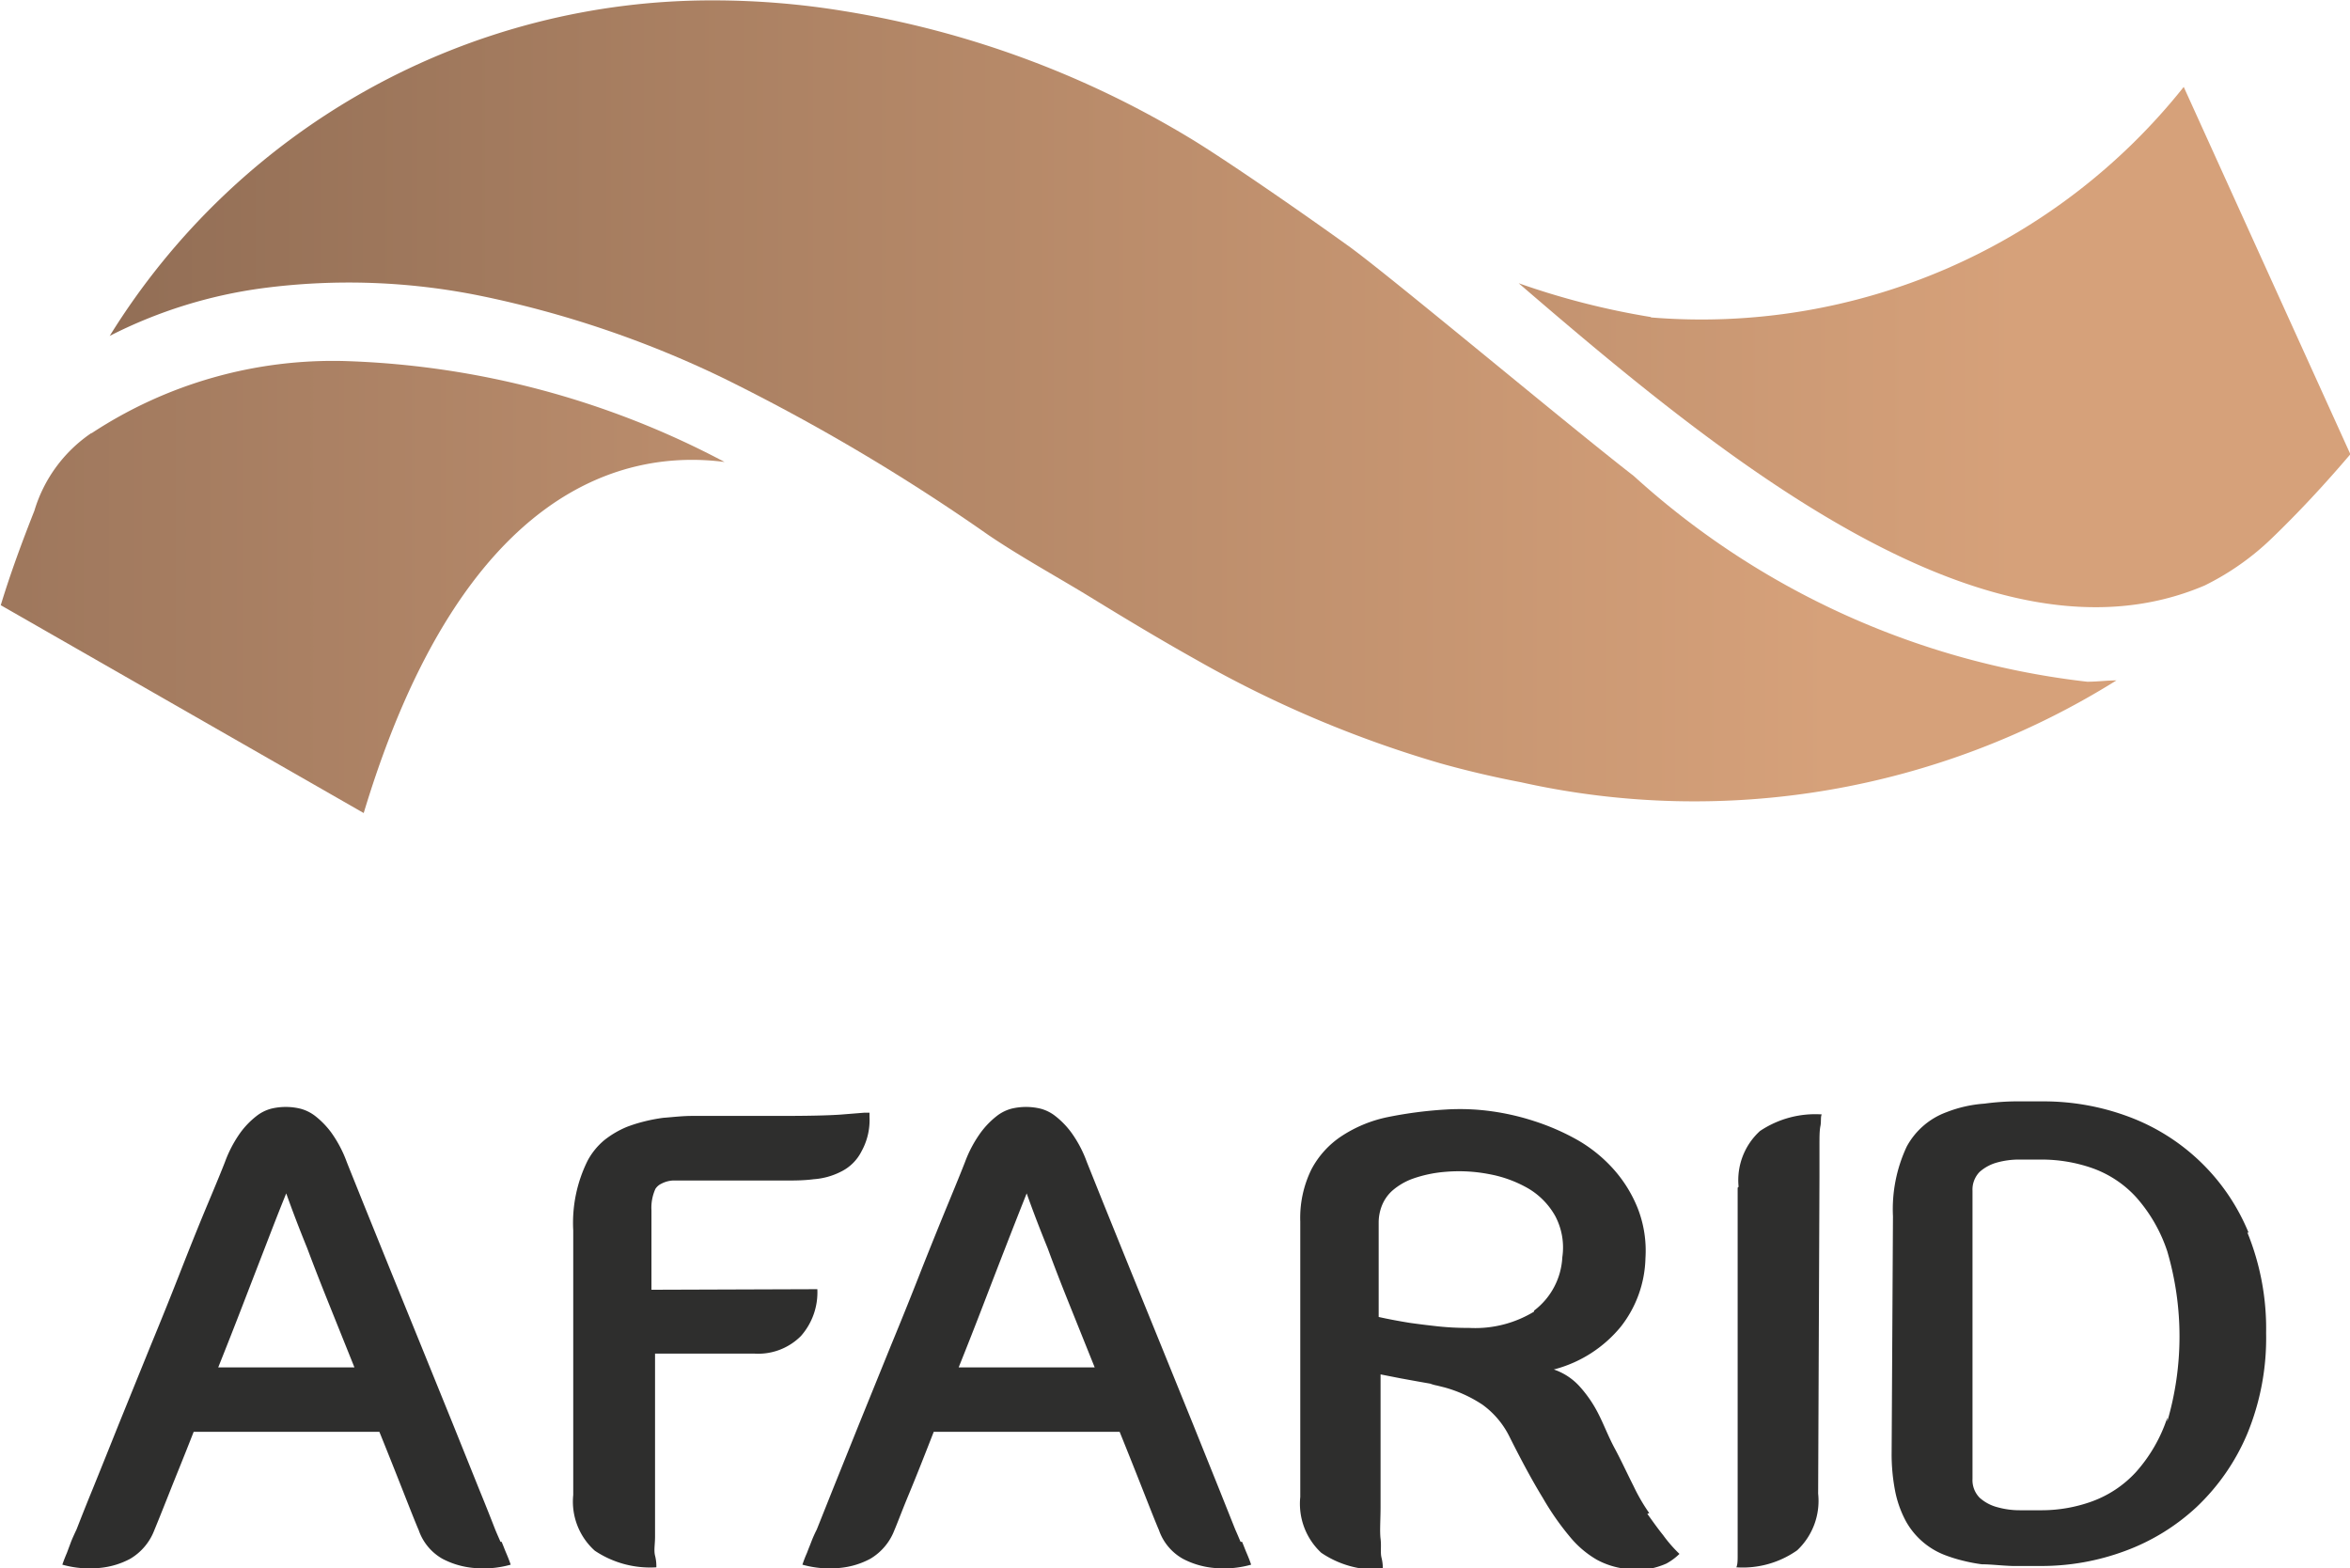
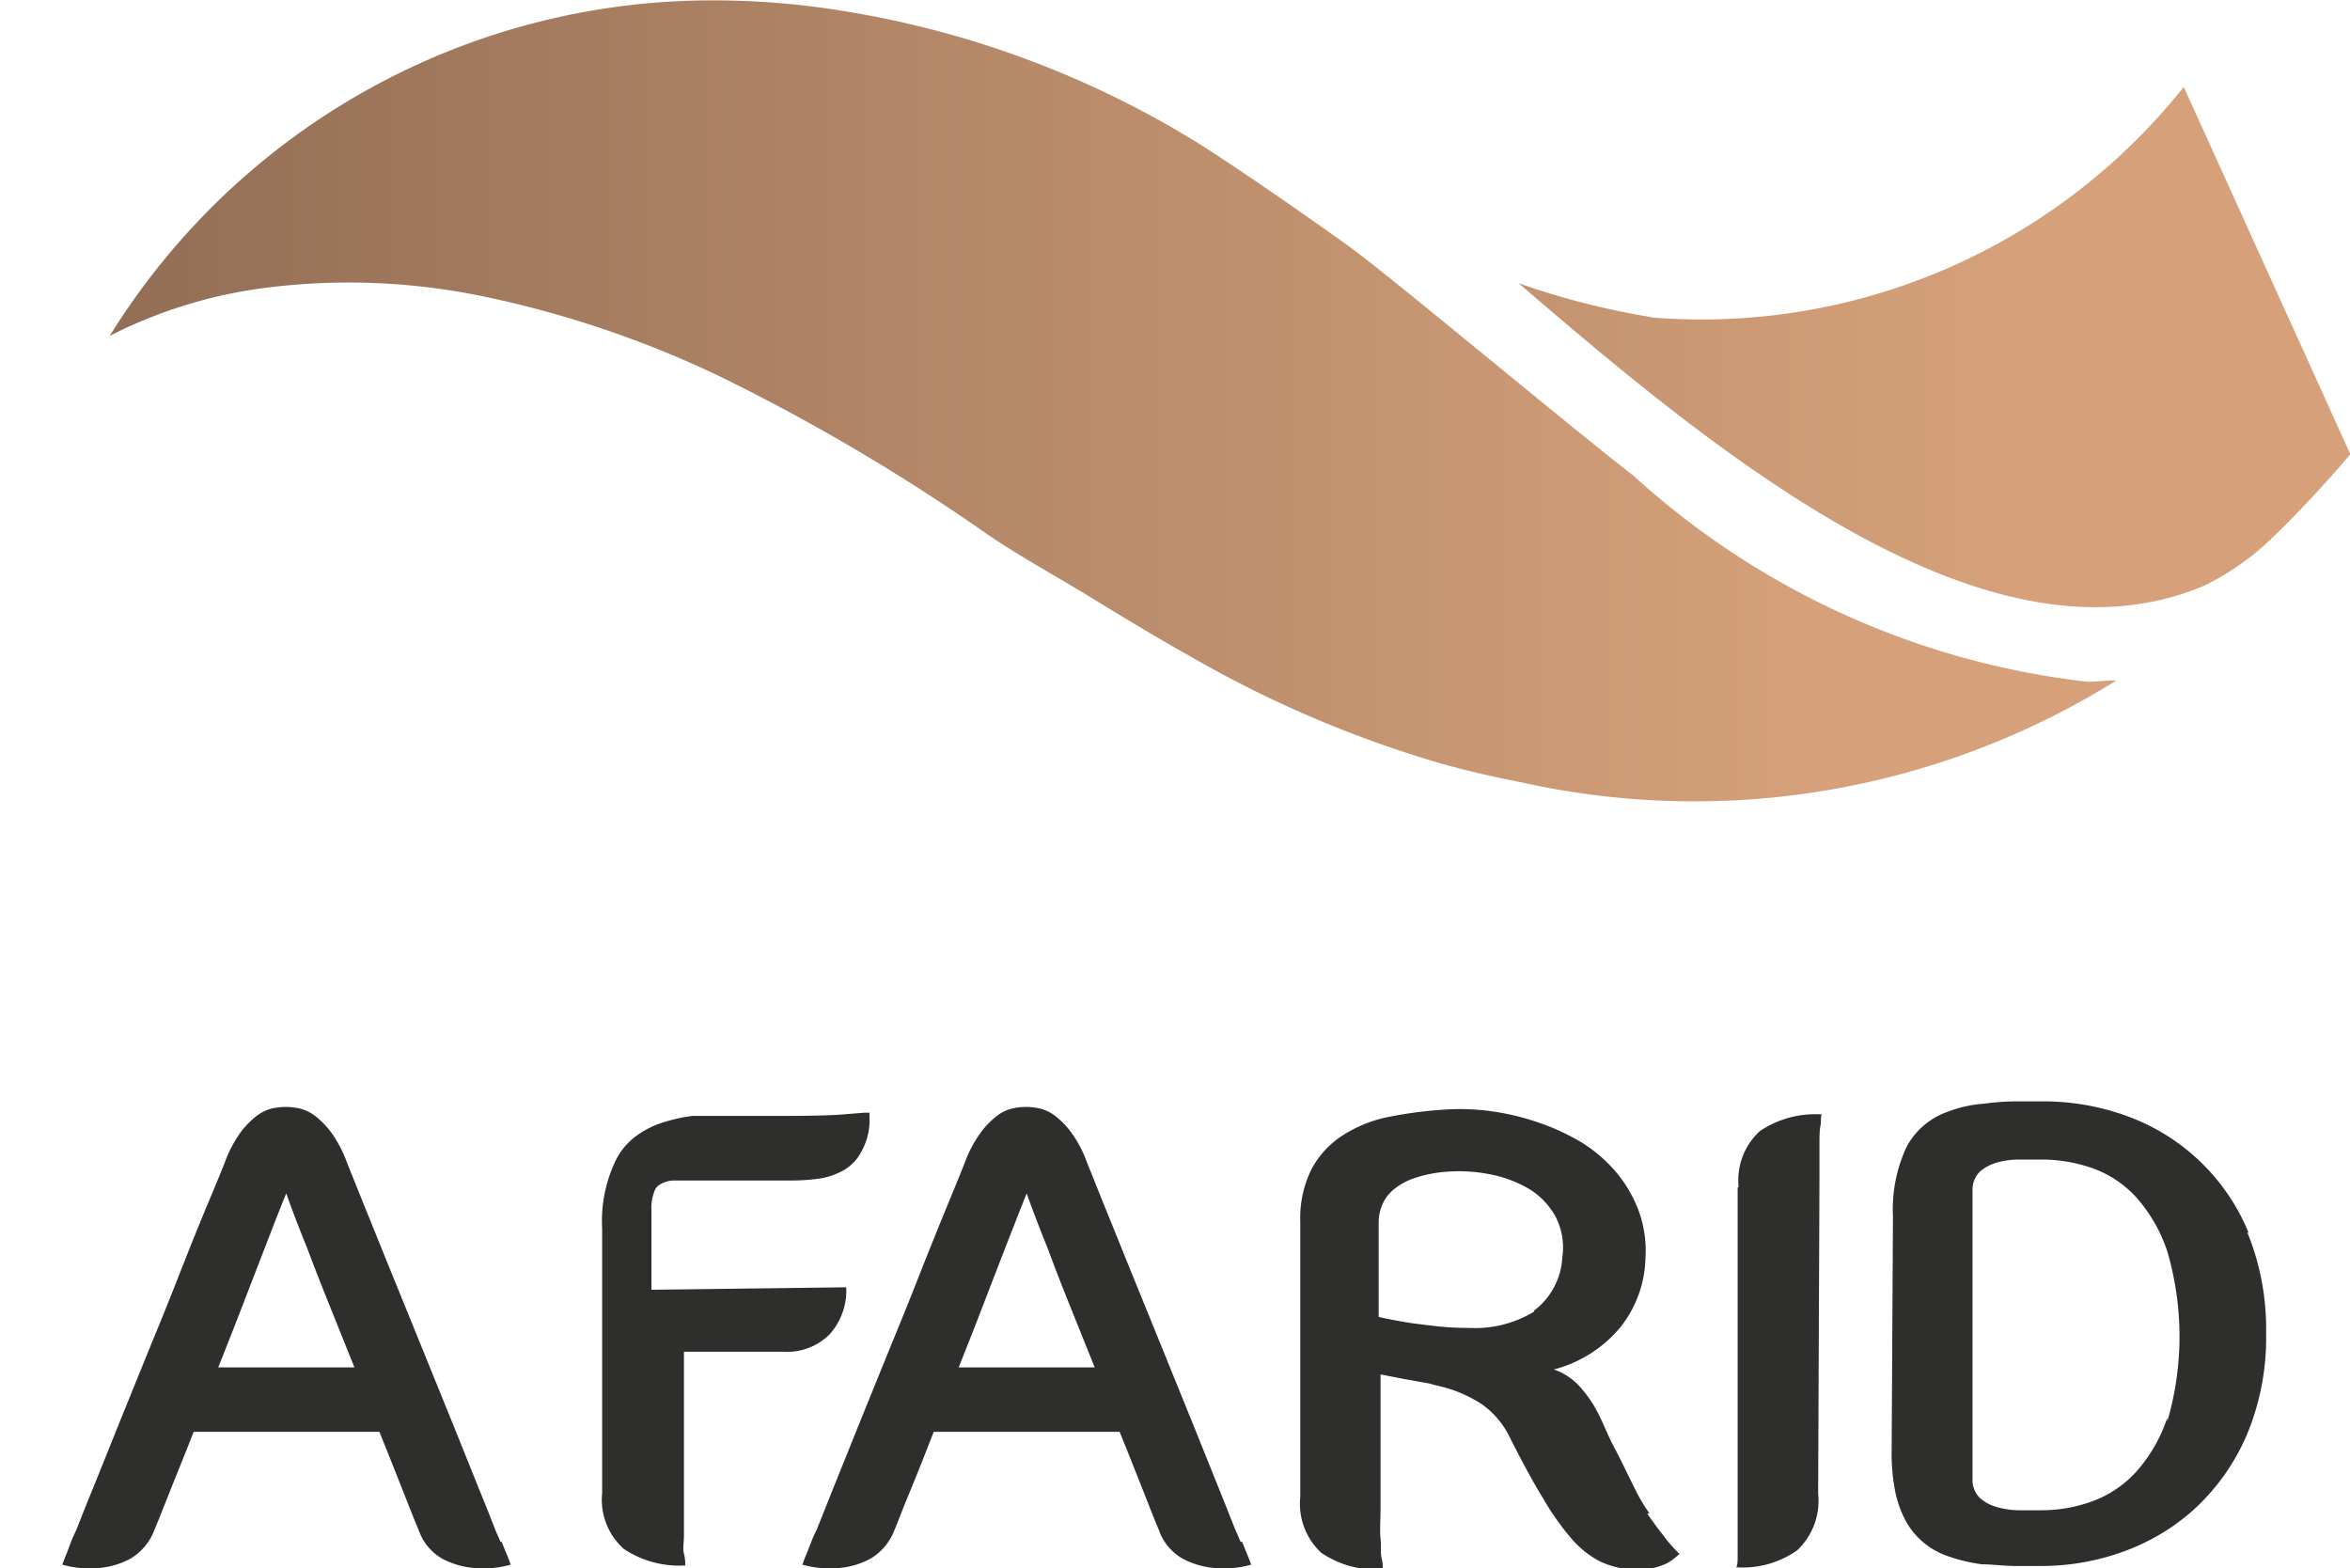
<svg xmlns="http://www.w3.org/2000/svg" xmlns:xlink="http://www.w3.org/1999/xlink" id="Group_163" data-name="Group 163" width="12.438" height="8.301" viewBox="0 0 12.438 8.301">
  <defs>
    <linearGradient id="linear-gradient" x1="-1.314" y1="0.5" x2="1.942" y2="0.5" gradientUnits="objectBoundingBox">
      <stop offset="0" stop-color="#795b48" />
      <stop offset="0.585" stop-color="#af8466" />
      <stop offset="1" stop-color="#d6a17a" />
    </linearGradient>
    <linearGradient id="linear-gradient-2" x1="-2.235" y1="0.5" x2="0.599" y2="0.5" gradientUnits="objectBoundingBox">
      <stop offset="0" stop-color="#795b48" />
      <stop offset="0.512" stop-color="#aa8062" />
      <stop offset="1" stop-color="#d6a17a" />
    </linearGradient>
    <linearGradient id="linear-gradient-3" x1="-0.313" y1="0.5" x2="0.861" y2="0.5" xlink:href="#linear-gradient-2" />
  </defs>
  <g id="Group_156" data-name="Group 156" transform="translate(0 0)">
    <g id="Group_155" data-name="Group 155" transform="translate(0.328 5.837)">
      <g id="Group_154" data-name="Group 154">
-         <path id="Path_783" data-name="Path 783" d="M54.841,84.581c-.009-.021-.019-.043-.028-.065-.016-.041-.044-.113-.085-.213l-.14-.348-.168-.414-.168-.413-.14-.346c-.04-.1-.069-.171-.085-.212a.651.651,0,0,0-.081-.154.449.449,0,0,0-.085-.088.219.219,0,0,0-.082-.04.33.33,0,0,0-.149,0,.215.215,0,0,0-.081.04.442.442,0,0,0-.085.088.652.652,0,0,0-.081.154q-.024.062-.087.212t-.14.346q-.078.2-.166.413l-.168.414q-.08.2-.14.348c-.041.1-.069.172-.085.213-.011.023-.021.045-.029.065l-.022.059c-.009.021-.017.041-.024.062a.534.534,0,0,0,.2.017.425.425,0,0,0,.159-.048.3.3,0,0,0,.128-.152q.02-.048.076-.189c.037-.094.081-.2.132-.331H54.2c.051.126.095.237.132.331s.062.157.076.189a.278.278,0,0,0,.126.152.438.438,0,0,0,.161.048.533.533,0,0,0,.2-.017c-.007-.021-.015-.041-.024-.062s-.015-.038-.024-.059m-1.5-.923c.046-.115.09-.227.132-.336s.08-.207.114-.295.077-.2.114-.29q.049.138.111.29.049.131.115.295l.135.336Zm2.293-.411,0-.42a.243.243,0,0,1,.021-.114.075.075,0,0,1,.031-.027.149.149,0,0,1,.059-.017h.589c.053,0,.106,0,.159-.007a.375.375,0,0,0,.146-.041.239.239,0,0,0,.107-.107.34.34,0,0,0,.042-.182V82.31h-.028l-.125.01q-.1.007-.319.007h-.3c-.058,0-.113,0-.166,0s-.1.006-.153.01a.881.881,0,0,0-.1.019.792.792,0,0,0-.093.029.5.5,0,0,0-.118.069.365.365,0,0,0-.09.11.74.74,0,0,0-.076.369l0,1.4a.349.349,0,0,0,.114.295.526.526,0,0,0,.326.088c0-.014,0-.034-.007-.062s0-.06,0-.1,0-.1,0-.169l0-.8h.526a.319.319,0,0,0,.246-.093.349.349,0,0,0,.087-.248Zm3.118,1.334c-.009-.021-.018-.043-.028-.065l-.085-.213-.14-.348-.168-.414-.168-.413-.14-.346-.085-.212a.634.634,0,0,0-.081-.154.442.442,0,0,0-.085-.088.215.215,0,0,0-.081-.04.331.331,0,0,0-.149,0,.217.217,0,0,0-.081.04.449.449,0,0,0-.085.088.651.651,0,0,0-.082.154q-.024.062-.086.212t-.14.346q-.078.2-.166.413l-.168.414-.14.348-.085.213a.655.655,0,0,0-.029.065c-.008.021-.016.04-.023.059a.634.634,0,0,0-.024.062.533.533,0,0,0,.2.017.424.424,0,0,0,.159-.048.3.3,0,0,0,.128-.152c.014-.032.039-.1.076-.189s.081-.2.132-.331h.984c.051.126.095.237.132.331s.062.157.076.189a.278.278,0,0,0,.127.152.437.437,0,0,0,.161.048.533.533,0,0,0,.2-.017c-.007-.021-.015-.041-.024-.062s-.015-.038-.024-.059m-1.5-.923q.069-.172.132-.336t.114-.295q.059-.152.114-.29.049.138.111.29.048.131.114.295l.135.336Zm3.655.771a.974.974,0,0,1-.083-.143c-.035-.069-.066-.137-.1-.2s-.058-.128-.087-.184a.653.653,0,0,0-.1-.145.325.325,0,0,0-.135-.088.678.678,0,0,0,.355-.227.61.61,0,0,0,.13-.362.618.618,0,0,0-.04-.262.7.7,0,0,0-.128-.208.769.769,0,0,0-.189-.154,1.235,1.235,0,0,0-.227-.1,1.3,1.3,0,0,0-.241-.055,1.214,1.214,0,0,0-.229-.008,2.2,2.2,0,0,0-.309.04.7.7,0,0,0-.244.1.477.477,0,0,0-.161.177.581.581,0,0,0-.059.276v1.458a.354.354,0,0,0,.111.295.516.516,0,0,0,.326.088c0-.014,0-.034-.007-.062s0-.059-.005-.1,0-.1,0-.17v-.7l.107.021.088.016.068.012a.206.206,0,0,0,.036.01l.04.01a.7.7,0,0,1,.2.091.46.46,0,0,1,.142.167q.1.2.178.327a1.431,1.431,0,0,0,.147.21.521.521,0,0,0,.139.117.421.421,0,0,0,.153.048.372.372,0,0,0,.125,0,.4.4,0,0,0,.09-.028.313.313,0,0,0,.069-.051.733.733,0,0,1-.087-.1c-.026-.032-.053-.07-.083-.112m-.6-1.07a.6.6,0,0,1-.343.086,1.509,1.509,0,0,1-.163-.008q-.083-.009-.153-.019c-.055-.009-.11-.019-.163-.031V83.3c0-.043,0-.089,0-.14s0-.1,0-.15v-.119a.243.243,0,0,1,.017-.089.21.21,0,0,1,.057-.081.341.341,0,0,1,.107-.062.68.68,0,0,1,.171-.036.839.839,0,0,1,.232.012.649.649,0,0,1,.208.076.392.392,0,0,1,.142.145.355.355,0,0,1,.038.219.378.378,0,0,1-.149.282m1.077-.65v1.678c0,.069,0,.125,0,.169s0,.078,0,.1,0,.048-.007.062a.5.5,0,0,0,.322-.09.359.359,0,0,0,.111-.3l.007-1.678c0-.069,0-.125,0-.167s0-.076.005-.1,0-.048.007-.062a.525.525,0,0,0-.327.088.352.352,0,0,0-.113.295m2.7.245a1.1,1.1,0,0,0-.644-.619,1.285,1.285,0,0,0-.442-.078l-.151,0a1.346,1.346,0,0,0-.162.012.679.679,0,0,0-.2.045.393.393,0,0,0-.211.182.78.78,0,0,0-.073.369l-.007,1.247a1.022,1.022,0,0,0,.019.21.569.569,0,0,0,.057.158.4.4,0,0,0,.208.179.789.789,0,0,0,.094.029.857.857,0,0,0,.1.019c.048,0,.1.007.163.009l.149,0a1.27,1.27,0,0,0,.444-.079,1.123,1.123,0,0,0,.381-.234,1.146,1.146,0,0,0,.267-.386,1.33,1.33,0,0,0,.1-.534,1.347,1.347,0,0,0-.1-.534m-.423.982a.813.813,0,0,1-.166.288.589.589,0,0,1-.232.155.783.783,0,0,1-.265.047h-.116a.437.437,0,0,1-.12-.016.226.226,0,0,1-.094-.05.133.133,0,0,1-.038-.1V82.723a.134.134,0,0,1,.038-.1.231.231,0,0,1,.094-.05.438.438,0,0,1,.12-.015h.116a.812.812,0,0,1,.265.045.574.574,0,0,1,.232.153.815.815,0,0,1,.166.288,1.6,1.6,0,0,1,0,.9" transform="translate(-52.52 -82.258)" fill="#2e2e2d" />
+         <path id="Path_783" data-name="Path 783" d="M54.841,84.581c-.009-.021-.019-.043-.028-.065-.016-.041-.044-.113-.085-.213l-.14-.348-.168-.414-.168-.413-.14-.346c-.04-.1-.069-.171-.085-.212a.651.651,0,0,0-.081-.154.449.449,0,0,0-.085-.088.219.219,0,0,0-.082-.04.33.33,0,0,0-.149,0,.215.215,0,0,0-.081.04.442.442,0,0,0-.085.088.652.652,0,0,0-.081.154q-.024.062-.087.212t-.14.346q-.078.2-.166.413l-.168.414q-.08.2-.14.348c-.041.1-.069.172-.085.213-.011.023-.021.045-.029.065l-.022.059c-.009.021-.017.041-.024.062a.534.534,0,0,0,.2.017.425.425,0,0,0,.159-.048.3.3,0,0,0,.128-.152q.02-.048.076-.189c.037-.094.081-.2.132-.331H54.2c.051.126.095.237.132.331s.062.157.076.189a.278.278,0,0,0,.126.152.438.438,0,0,0,.161.048.533.533,0,0,0,.2-.017c-.007-.021-.015-.041-.024-.062s-.015-.038-.024-.059m-1.5-.923c.046-.115.09-.227.132-.336s.08-.207.114-.295.077-.2.114-.29q.049.138.111.29.049.131.115.295l.135.336Zm2.293-.411,0-.42a.243.243,0,0,1,.021-.114.075.075,0,0,1,.031-.027.149.149,0,0,1,.059-.017h.589c.053,0,.106,0,.159-.007a.375.375,0,0,0,.146-.041.239.239,0,0,0,.107-.107.34.34,0,0,0,.042-.182V82.31h-.028l-.125.01q-.1.007-.319.007h-.3c-.058,0-.113,0-.166,0a.881.881,0,0,0-.1.019.792.792,0,0,0-.093.029.5.5,0,0,0-.118.069.365.365,0,0,0-.09.11.74.74,0,0,0-.076.369l0,1.4a.349.349,0,0,0,.114.295.526.526,0,0,0,.326.088c0-.014,0-.034-.007-.062s0-.06,0-.1,0-.1,0-.169l0-.8h.526a.319.319,0,0,0,.246-.093.349.349,0,0,0,.087-.248Zm3.118,1.334c-.009-.021-.018-.043-.028-.065l-.085-.213-.14-.348-.168-.414-.168-.413-.14-.346-.085-.212a.634.634,0,0,0-.081-.154.442.442,0,0,0-.085-.088.215.215,0,0,0-.081-.04.331.331,0,0,0-.149,0,.217.217,0,0,0-.081.04.449.449,0,0,0-.085.088.651.651,0,0,0-.082.154q-.024.062-.086.212t-.14.346q-.078.2-.166.413l-.168.414-.14.348-.085.213a.655.655,0,0,0-.029.065c-.008.021-.016.04-.023.059a.634.634,0,0,0-.024.062.533.533,0,0,0,.2.017.424.424,0,0,0,.159-.048.3.3,0,0,0,.128-.152c.014-.032.039-.1.076-.189s.081-.2.132-.331h.984c.051.126.095.237.132.331s.062.157.076.189a.278.278,0,0,0,.127.152.437.437,0,0,0,.161.048.533.533,0,0,0,.2-.017c-.007-.021-.015-.041-.024-.062s-.015-.038-.024-.059m-1.5-.923q.069-.172.132-.336t.114-.295q.059-.152.114-.29.049.138.111.29.048.131.114.295l.135.336Zm3.655.771a.974.974,0,0,1-.083-.143c-.035-.069-.066-.137-.1-.2s-.058-.128-.087-.184a.653.653,0,0,0-.1-.145.325.325,0,0,0-.135-.088.678.678,0,0,0,.355-.227.61.61,0,0,0,.13-.362.618.618,0,0,0-.04-.262.7.7,0,0,0-.128-.208.769.769,0,0,0-.189-.154,1.235,1.235,0,0,0-.227-.1,1.3,1.3,0,0,0-.241-.055,1.214,1.214,0,0,0-.229-.008,2.2,2.2,0,0,0-.309.04.7.7,0,0,0-.244.1.477.477,0,0,0-.161.177.581.581,0,0,0-.059.276v1.458a.354.354,0,0,0,.111.295.516.516,0,0,0,.326.088c0-.014,0-.034-.007-.062s0-.059-.005-.1,0-.1,0-.17v-.7l.107.021.088.016.068.012a.206.206,0,0,0,.036.01l.04.01a.7.7,0,0,1,.2.091.46.46,0,0,1,.142.167q.1.2.178.327a1.431,1.431,0,0,0,.147.21.521.521,0,0,0,.139.117.421.421,0,0,0,.153.048.372.372,0,0,0,.125,0,.4.4,0,0,0,.09-.028.313.313,0,0,0,.069-.051.733.733,0,0,1-.087-.1c-.026-.032-.053-.07-.083-.112m-.6-1.07a.6.6,0,0,1-.343.086,1.509,1.509,0,0,1-.163-.008q-.083-.009-.153-.019c-.055-.009-.11-.019-.163-.031V83.3c0-.043,0-.089,0-.14s0-.1,0-.15v-.119a.243.243,0,0,1,.017-.089.21.21,0,0,1,.057-.081.341.341,0,0,1,.107-.062.68.68,0,0,1,.171-.036.839.839,0,0,1,.232.012.649.649,0,0,1,.208.076.392.392,0,0,1,.142.145.355.355,0,0,1,.038.219.378.378,0,0,1-.149.282m1.077-.65v1.678c0,.069,0,.125,0,.169s0,.078,0,.1,0,.048-.007.062a.5.5,0,0,0,.322-.09.359.359,0,0,0,.111-.3l.007-1.678c0-.069,0-.125,0-.167s0-.076.005-.1,0-.048.007-.062a.525.525,0,0,0-.327.088.352.352,0,0,0-.113.295m2.7.245a1.1,1.1,0,0,0-.644-.619,1.285,1.285,0,0,0-.442-.078l-.151,0a1.346,1.346,0,0,0-.162.012.679.679,0,0,0-.2.045.393.393,0,0,0-.211.182.78.78,0,0,0-.073.369l-.007,1.247a1.022,1.022,0,0,0,.019.21.569.569,0,0,0,.057.158.4.4,0,0,0,.208.179.789.789,0,0,0,.094.029.857.857,0,0,0,.1.019c.048,0,.1.007.163.009l.149,0a1.27,1.27,0,0,0,.444-.079,1.123,1.123,0,0,0,.381-.234,1.146,1.146,0,0,0,.267-.386,1.33,1.33,0,0,0,.1-.534,1.347,1.347,0,0,0-.1-.534m-.423.982a.813.813,0,0,1-.166.288.589.589,0,0,1-.232.155.783.783,0,0,1-.265.047h-.116a.437.437,0,0,1-.12-.016.226.226,0,0,1-.094-.05.133.133,0,0,1-.038-.1V82.723a.134.134,0,0,1,.038-.1.231.231,0,0,1,.094-.05.438.438,0,0,1,.12-.015h.116a.812.812,0,0,1,.265.045.574.574,0,0,1,.232.153.815.815,0,0,1,.166.288,1.6,1.6,0,0,1,0,.9" transform="translate(-52.52 -82.258)" fill="#2e2e2d" />
      </g>
    </g>
-     <path id="Path_784" data-name="Path 784" d="M51.687,66.913a.759.759,0,0,0-.3.41c-.064.162-.126.329-.178.5l1.921,1.1c.527-1.747,1.4-1.924,1.91-1.858a4.592,4.592,0,0,0-2.006-.534,2.323,2.323,0,0,0-1.343.381" transform="translate(-51.205 -64.62)" fill="url(#linear-gradient)" />
    <path id="Path_785" data-name="Path 785" d="M84.1,61.93a4.056,4.056,0,0,1-.7-.179c1.076.927,2.489,2.086,3.63,1.6a1.4,1.4,0,0,0,.358-.252c.139-.134.277-.282.414-.443l-.882-1.944a3.262,3.262,0,0,1-2.82,1.22" transform="translate(-75.362 -60.252)" fill="url(#linear-gradient-2)" />
    <path id="Path_786" data-name="Path 786" d="M53.536,60.651a2.513,2.513,0,0,1,.81-.252,3.494,3.494,0,0,1,1.153.041,5.481,5.481,0,0,1,1.279.433,10.622,10.622,0,0,1,1.408.833c.176.119.364.221.545.332s.367.223.555.328a6.011,6.011,0,0,0,1.292.548q.211.059.426.1a4.217,4.217,0,0,0,3.152-.539c-.051,0-.1.007-.155.007a4.291,4.291,0,0,1-2.4-1.089c-.341-.264-1.262-1.035-1.5-1.21-.327-.235-.7-.489-.854-.581a5.108,5.108,0,0,0-1.824-.669,4.278,4.278,0,0,0-.689-.057,3.747,3.747,0,0,0-3.2,1.777" transform="translate(-52.954 -58.874)" fill="url(#linear-gradient-3)" />
  </g>
</svg>